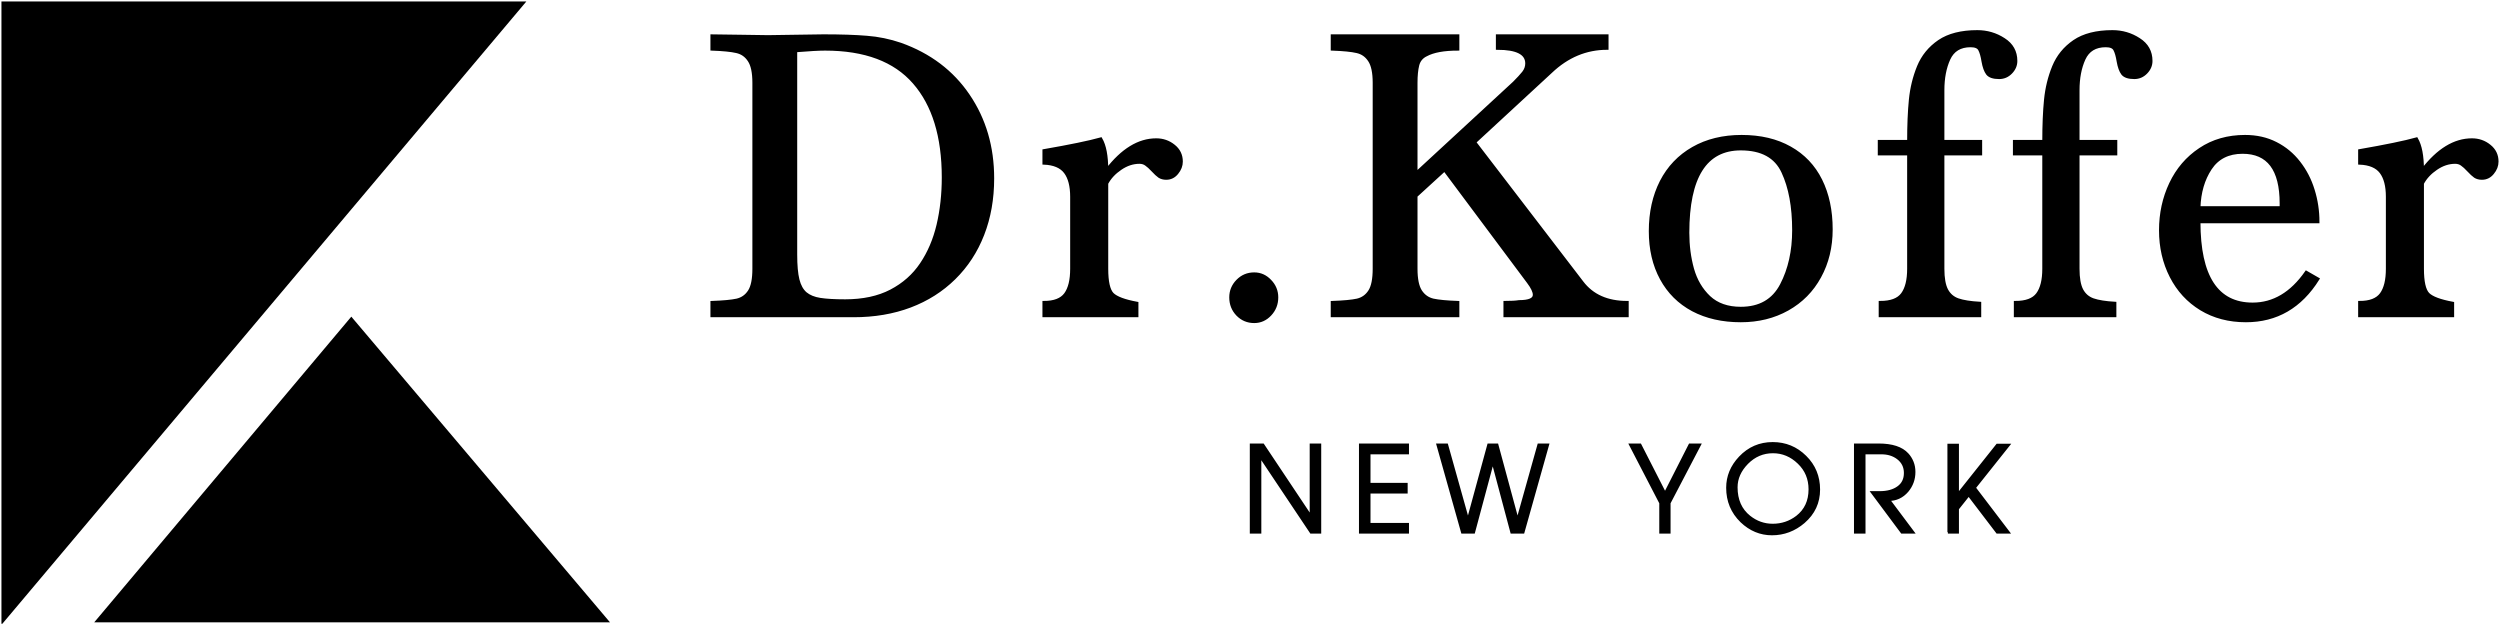
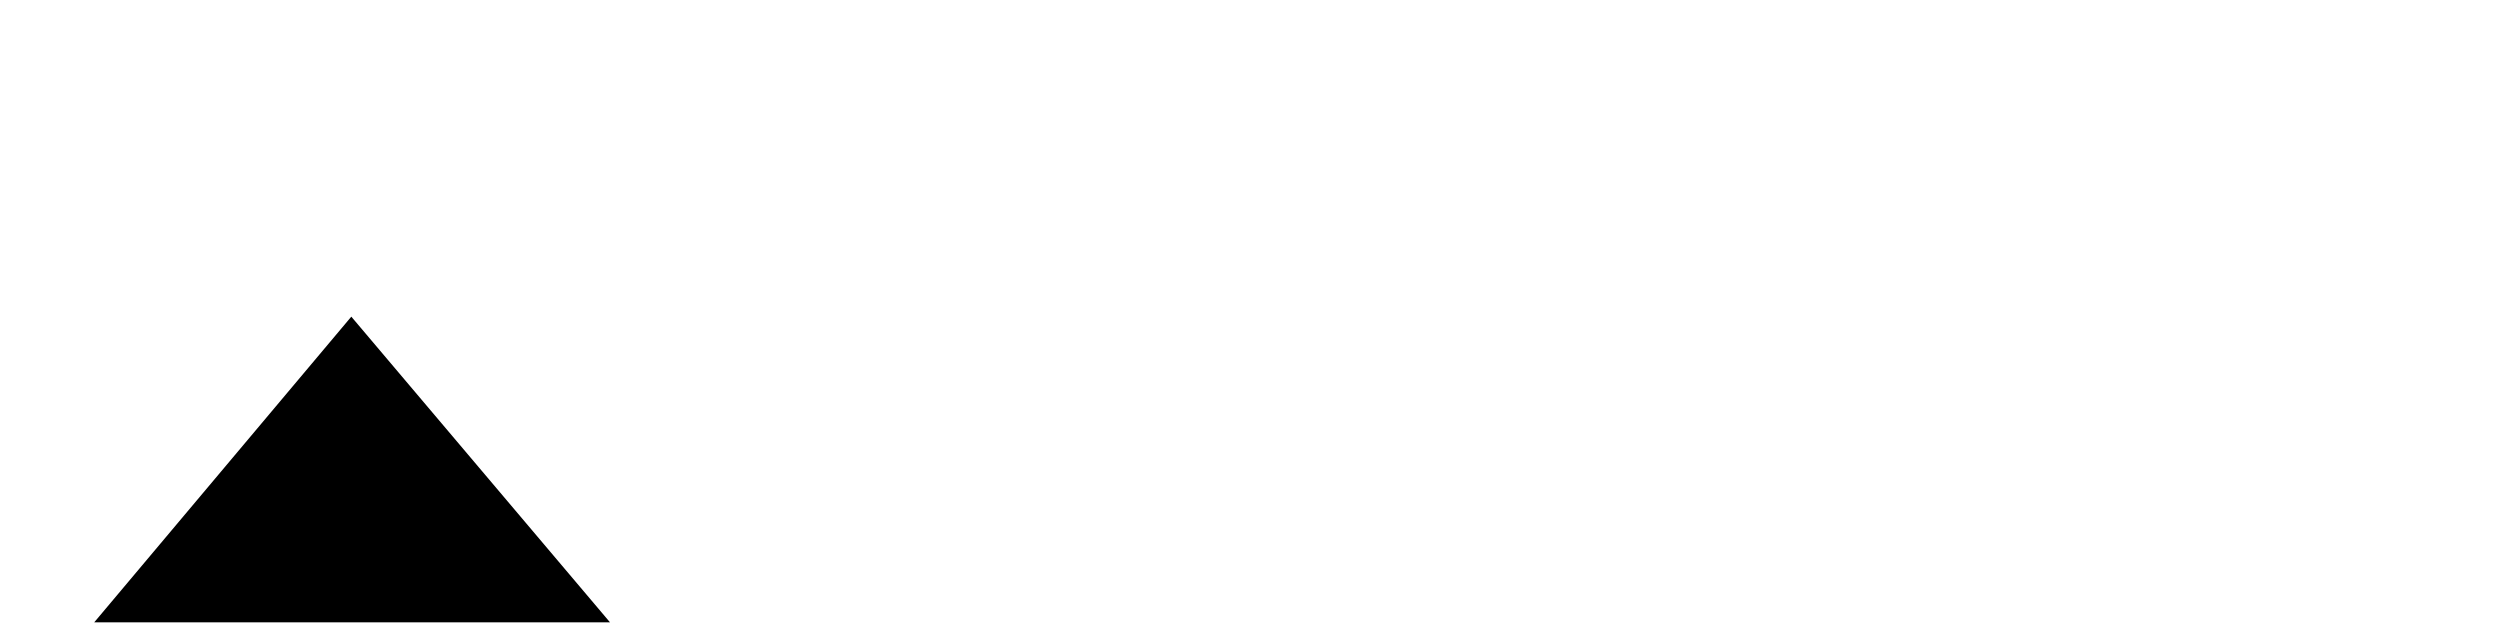
<svg xmlns="http://www.w3.org/2000/svg" viewBox="0 0 871.02 217.33" data-guides="{&quot;vertical&quot;:[],&quot;horizontal&quot;:[]}">
  <defs />
-   <path fill="black" stroke="#000000" fill-opacity="1" stroke-width="1" stroke-opacity="1" color="rgb(51, 51, 51)" id="tSvg11a0f3138b8" title="Path 1" d="M248.02 17.133C248.02 15.576 248.02 14.019 248.02 12.462C250.183 12.462 253.451 12.509 257.823 12.604C262.196 12.699 265.452 12.747 267.591 12.747C269.73 12.747 272.95 12.699 277.252 12.604C281.554 12.509 284.762 12.462 286.877 12.462C292.961 12.462 298 12.628 301.993 12.961C306.009 13.27 309.931 14.078 313.757 15.386C323.904 18.999 331.795 24.966 337.427 33.287C343.06 41.584 345.876 51.2 345.876 62.135C345.876 69.291 344.724 75.816 342.418 81.712C340.137 87.584 336.821 92.659 332.472 96.938C328.147 101.194 323.025 104.439 317.108 106.674C311.19 108.908 304.619 110.026 297.394 110.026C280.936 110.026 264.478 110.026 248.02 110.026C248.02 108.469 248.02 106.911 248.02 105.354C252.012 105.211 254.923 104.938 256.753 104.534C258.583 104.106 260.021 103.084 261.067 101.467C262.113 99.851 262.635 97.247 262.635 93.658C262.635 72.049 262.635 50.439 262.635 28.829C262.635 25.263 262.089 22.672 260.996 21.056C259.926 19.415 258.464 18.393 256.611 17.989C254.781 17.561 251.917 17.276 248.02 17.133ZM277.252 17.704C277.252 41.37 277.252 65.035 277.252 88.701C277.252 92.457 277.513 95.381 278.036 97.473C278.559 99.565 279.438 101.146 280.674 102.216C281.934 103.262 283.621 103.952 285.736 104.284C287.875 104.617 290.787 104.784 294.471 104.784C300.697 104.784 306.009 103.643 310.406 101.36C314.827 99.054 318.355 95.928 320.993 91.982C323.655 88.036 325.592 83.495 326.804 78.36C328.016 73.201 328.622 67.686 328.622 61.814C328.622 47.527 325.235 36.508 318.462 28.758C311.713 21.008 301.375 17.133 287.448 17.133C285.309 17.133 281.91 17.323 277.252 17.704ZM385.618 63.882C385.618 73.808 385.618 83.733 385.618 93.658C385.618 98.151 386.271 101.075 387.578 102.43C388.909 103.761 391.761 104.831 396.134 105.639C396.134 107.101 396.134 108.564 396.134 110.026C385.321 110.026 374.507 110.026 363.694 110.026C363.694 108.469 363.694 106.911 363.694 105.354C367.283 105.354 369.79 104.391 371.216 102.466C372.642 100.516 373.354 97.58 373.354 93.658C373.354 85.29 373.354 76.922 373.354 68.554C373.354 64.798 372.618 61.945 371.145 59.995C369.671 58.046 367.188 57 363.694 56.858C363.694 55.395 363.694 53.933 363.694 52.471C372.844 50.879 379.462 49.512 383.55 48.371C384.928 50.724 385.618 54.338 385.618 59.211C391.013 52.198 396.752 48.691 402.837 48.691C405.166 48.691 407.21 49.405 408.969 50.831C410.727 52.234 411.606 54.052 411.606 56.287C411.606 57.713 411.095 59.044 410.073 60.281C409.075 61.517 407.827 62.135 406.33 62.135C405.379 62.135 404.572 61.921 403.906 61.493C403.264 61.041 402.503 60.34 401.624 59.389C400.744 58.438 399.972 57.737 399.307 57.285C398.666 56.81 397.893 56.572 396.99 56.572C394.708 56.572 392.51 57.297 390.395 58.748C388.279 60.174 386.687 61.886 385.618 63.882ZM436.981 112.058C434.675 112.058 432.726 111.238 431.135 109.598C429.567 107.957 428.782 105.96 428.782 103.607C428.782 101.396 429.567 99.482 431.135 97.866C432.726 96.225 434.675 95.405 436.981 95.405C439.119 95.405 440.962 96.225 442.507 97.866C444.075 99.482 444.86 101.396 444.86 103.607C444.86 105.937 444.075 107.934 442.507 109.598C440.962 111.238 439.119 112.058 436.981 112.058ZM513.797 49.547C526.263 65.808 538.728 82.069 551.194 98.329C554.735 103.013 559.987 105.354 566.95 105.354C566.95 106.911 566.95 108.469 566.95 110.026C552.738 110.026 538.526 110.026 524.314 110.026C524.314 108.469 524.314 106.911 524.314 105.354C526.453 105.354 528.105 105.259 529.269 105.069C532.787 105.069 534.546 104.284 534.546 102.715C534.546 101.622 533.857 100.16 532.478 98.329C522.746 85.29 513.014 72.251 503.281 59.211C499.978 62.23 496.675 65.249 493.372 68.269C493.372 76.732 493.372 85.195 493.372 93.658C493.372 97.224 493.906 99.827 494.974 101.467C496.046 103.084 497.495 104.106 499.325 104.534C501.177 104.938 504.053 105.211 507.951 105.354C507.951 106.911 507.951 108.469 507.951 110.026C493.347 110.026 478.742 110.026 464.138 110.026C464.138 108.469 464.138 106.911 464.138 105.354C468.132 105.211 471.043 104.938 472.873 104.534C474.703 104.106 476.141 103.084 477.186 101.467C478.232 99.851 478.756 97.247 478.756 93.658C478.756 72.049 478.756 50.439 478.756 28.829C478.756 25.263 478.208 22.672 477.115 21.056C476.046 19.415 474.584 18.393 472.731 17.989C470.9 17.561 468.036 17.276 464.138 17.133C464.138 15.576 464.138 14.019 464.138 12.462C478.742 12.462 493.347 12.462 507.951 12.462C507.951 14.019 507.951 15.576 507.951 17.133C503.055 17.133 499.36 17.811 496.865 19.166C495.344 19.903 494.38 21.079 493.976 22.696C493.574 24.289 493.372 26.333 493.372 28.829C493.372 39.337 493.372 49.844 493.372 60.352C504.755 49.844 516.139 39.337 527.523 28.829C528.925 27.427 530.007 26.25 530.767 25.299C531.528 24.324 531.908 23.255 531.908 22.09C531.908 18.595 528.497 16.848 521.676 16.848C521.676 15.386 521.676 13.924 521.676 12.462C534.427 12.462 547.177 12.462 559.927 12.462C559.927 13.924 559.927 15.386 559.927 16.848C552.608 16.848 546.084 19.57 540.356 25.014C531.503 33.192 522.65 41.369 513.797 49.547ZM638.02 79.929C638.02 86.062 636.689 91.554 634.026 96.403C631.389 101.253 627.657 105.033 622.832 107.743C618.032 110.43 612.59 111.773 606.506 111.773C600.137 111.773 594.564 110.513 589.787 107.993C585.033 105.449 581.373 101.812 578.806 97.081C576.24 92.35 574.956 86.835 574.956 80.535C574.956 74.022 576.227 68.269 578.77 63.276C581.338 58.284 585.033 54.409 589.858 51.651C594.682 48.894 600.327 47.515 606.791 47.515C613.351 47.515 618.982 48.846 623.688 51.509C628.394 54.147 631.959 57.904 634.383 62.777C636.807 67.65 638.02 73.368 638.02 79.929ZM624.901 80.214C624.901 72.013 623.653 65.249 621.157 59.924C618.686 54.575 613.803 51.901 606.506 51.901C594.218 51.901 588.075 61.636 588.075 81.106C588.075 85.575 588.621 89.783 589.714 93.729C590.832 97.675 592.757 100.944 595.49 103.535C598.247 106.103 601.919 107.387 606.506 107.387C613.113 107.387 617.83 104.677 620.658 99.256C623.486 93.836 624.901 87.489 624.901 80.214ZM690.095 49.262C690.095 50.724 690.095 52.186 690.095 53.648C685.71 53.648 681.325 53.648 676.941 53.648C676.941 66.985 676.941 80.322 676.941 93.658C676.941 96.891 677.369 99.339 678.225 101.004C679.105 102.668 680.422 103.809 682.181 104.427C683.963 105.045 686.495 105.449 689.775 105.639C689.775 107.101 689.775 108.564 689.775 110.026C678.201 110.026 666.626 110.026 655.052 110.026C655.052 108.469 655.052 106.911 655.052 105.354C658.784 105.354 661.363 104.391 662.789 102.466C664.239 100.516 664.964 97.58 664.964 93.658C664.964 80.322 664.964 66.985 664.964 53.648C661.553 53.648 658.142 53.648 654.732 53.648C654.732 52.186 654.732 50.724 654.732 49.262C658.142 49.262 661.553 49.262 664.964 49.262C664.964 43.652 665.166 38.814 665.569 34.749C665.973 30.683 666.912 26.844 668.386 23.231C669.883 19.593 672.284 16.646 675.586 14.387C678.914 12.129 683.358 11 688.919 11C692.294 11 695.372 11.903 698.153 13.71C700.956 15.493 702.359 18.001 702.359 21.234C702.359 22.755 701.777 24.11 700.612 25.299C699.471 26.464 698.105 27.046 696.512 27.046C694.492 27.046 693.126 26.583 692.412 25.656C691.724 24.729 691.212 23.314 690.88 21.412C690.571 19.51 690.179 18.131 689.704 17.276C689.252 16.396 688.206 15.956 686.566 15.956C682.93 15.956 680.411 17.49 679.01 20.556C677.63 23.599 676.941 27.224 676.941 31.432C676.941 37.376 676.941 43.319 676.941 49.262C681.325 49.262 685.71 49.262 690.095 49.262ZM737.181 49.262C737.181 50.724 737.181 52.186 737.181 53.648C732.796 53.648 728.411 53.648 724.026 53.648C724.026 66.985 724.026 80.322 724.026 93.658C724.026 96.891 724.454 99.339 725.31 101.004C726.19 102.668 727.508 103.809 729.267 104.427C731.049 105.045 733.581 105.449 736.861 105.639C736.861 107.101 736.861 108.564 736.861 110.026C725.286 110.026 713.712 110.026 702.137 110.026C702.137 108.469 702.137 106.911 702.137 105.354C705.869 105.354 708.448 104.391 709.874 102.466C711.324 100.516 712.049 97.58 712.049 93.658C712.049 80.322 712.049 66.985 712.049 53.648C708.638 53.648 705.228 53.648 701.817 53.648C701.817 52.186 701.817 50.724 701.817 49.262C705.228 49.262 708.638 49.262 712.049 49.262C712.049 43.652 712.251 38.814 712.655 34.749C713.058 30.683 713.997 26.844 715.471 23.231C716.968 19.593 719.369 16.646 722.672 14.387C726 12.129 730.444 11 736.005 11C739.38 11 742.457 11.903 745.238 13.71C748.041 15.493 749.445 18.001 749.445 21.234C749.445 22.755 748.862 24.11 747.697 25.299C746.556 26.464 745.19 27.046 743.597 27.046C741.577 27.046 740.212 26.583 739.497 25.656C738.809 24.729 738.298 23.314 737.966 21.412C737.657 19.51 737.264 18.131 736.789 17.276C736.337 16.396 735.292 15.956 733.652 15.956C730.016 15.956 727.497 17.49 726.095 20.556C724.716 23.599 724.026 27.224 724.026 31.432C724.026 37.376 724.026 43.319 724.026 49.262C728.411 49.262 732.796 49.262 737.181 49.262ZM807.616 77.29C793.797 77.29 779.977 77.29 766.157 77.29C766.157 96.38 772.384 105.925 784.837 105.925C792.133 105.925 798.36 102.228 803.517 94.835C804.884 95.62 806.25 96.404 807.616 97.188C801.532 106.911 793.156 111.773 782.485 111.773C776.59 111.773 771.386 110.406 766.869 107.672C762.378 104.938 758.895 101.158 756.424 96.332C753.952 91.507 752.717 86.134 752.717 80.214C752.717 74.39 753.892 68.982 756.247 63.989C758.622 58.973 762.046 54.979 766.513 52.008C770.981 49.013 776.21 47.515 782.199 47.515C786.191 47.515 789.768 48.323 792.93 49.94C796.114 51.556 798.799 53.779 800.985 56.608C803.196 59.437 804.848 62.634 805.941 66.2C807.057 69.766 807.616 73.463 807.616 77.29ZM794.748 72.334C794.748 71.846 794.748 71.359 794.748 70.872C794.748 59.009 790.28 53.078 781.343 53.078C776.352 53.078 772.609 54.968 770.114 58.748C767.643 62.504 766.323 67.032 766.157 72.334C775.687 72.334 785.217 72.334 794.748 72.334ZM844.021 63.882C844.021 73.808 844.021 83.733 844.021 93.658C844.021 98.151 844.675 101.075 845.981 102.43C847.313 103.761 850.165 104.831 854.538 105.639C854.538 107.101 854.538 108.564 854.538 110.026C843.724 110.026 832.91 110.026 822.096 110.026C822.096 108.469 822.096 106.911 822.096 105.354C825.686 105.354 828.192 104.391 829.618 102.466C831.044 100.516 831.758 97.58 831.758 93.658C831.758 85.29 831.758 76.922 831.758 68.554C831.758 64.798 831.021 61.945 829.547 59.995C828.074 58.046 825.59 57 822.096 56.858C822.096 55.395 822.096 53.933 822.096 52.471C831.247 50.879 837.865 49.512 841.954 48.371C843.331 50.724 844.021 54.338 844.021 59.211C849.416 52.198 855.154 48.691 861.239 48.691C863.568 48.691 865.612 49.405 867.37 50.831C869.129 52.234 870.009 54.052 870.009 56.287C870.009 57.713 869.497 59.044 868.475 60.281C867.477 61.517 866.23 62.135 864.732 62.135C863.782 62.135 862.973 61.921 862.308 61.493C861.667 61.041 860.907 60.34 860.027 59.389C859.149 58.438 858.376 57.737 857.71 57.285C857.068 56.81 856.297 56.572 855.393 56.572C853.112 56.572 850.913 57.297 848.798 58.748C846.683 60.174 845.09 61.886 844.021 63.882Z" />
-   <path fill="black" stroke="#000000" fill-opacity="1" stroke-width="1" stroke-opacity="1" color="rgb(51, 51, 51)" id="tSvgcc05f44131" title="Path 2" d="M438.956 185.411C437.951 185.411 436.945 185.411 435.94 185.411C435.94 175.282 435.94 165.152 435.94 155.023C437.294 155.023 438.649 155.023 440.003 155.023C445.604 163.42 451.205 171.817 456.806 180.214C456.806 171.817 456.806 163.42 456.806 155.023C457.812 155.023 458.817 155.023 459.823 155.023C459.823 165.152 459.823 175.282 459.823 185.411C458.817 185.411 457.812 185.411 456.806 185.411C450.856 176.511 444.906 167.612 438.956 158.712C438.956 167.612 438.956 176.511 438.956 185.411ZM473.976 185.411C473.976 175.282 473.976 165.152 473.976 155.023C479.451 155.023 484.926 155.023 490.402 155.023C490.402 155.946 490.402 156.868 490.402 157.79C485.932 157.79 481.462 157.79 476.993 157.79C476.993 161.436 476.993 165.083 476.993 168.729C481.309 168.729 485.625 168.729 489.941 168.729C489.941 169.637 489.941 170.546 489.941 171.454C485.625 171.454 481.309 171.454 476.993 171.454C476.993 175.198 476.993 178.942 476.993 182.686C481.462 182.686 485.932 182.686 490.402 182.686C490.402 183.594 490.402 184.502 490.402 185.411C484.926 185.411 479.451 185.411 473.976 185.411ZM528.722 181.471C531.194 172.655 533.667 163.839 536.139 155.023C537.158 155.023 538.177 155.023 539.197 155.023C536.347 165.152 533.498 175.282 530.649 185.411C529.336 185.411 528.024 185.411 526.711 185.411C524.504 177.126 522.297 168.841 520.09 160.556C517.869 168.841 515.649 177.126 513.428 185.411C512.129 185.411 510.83 185.411 509.531 185.411C506.682 175.282 503.833 165.152 500.983 155.023C502.003 155.023 503.023 155.023 504.042 155.023C506.514 163.839 508.986 172.655 511.458 181.471C513.861 172.655 516.264 163.839 518.666 155.023C519.63 155.023 520.593 155.023 521.557 155.023C523.945 163.839 526.334 172.655 528.722 181.471ZM578.605 185.411C578.605 182.016 578.605 178.621 578.605 175.226C575.113 168.492 571.621 161.757 568.129 155.023C569.219 155.023 570.308 155.023 571.397 155.023C574.303 160.709 577.208 166.396 580.113 172.082C583.004 166.396 585.896 160.709 588.787 155.023C589.89 155.023 590.994 155.023 592.097 155.023C588.577 161.757 585.058 168.492 581.538 175.226C581.538 178.621 581.538 182.016 581.538 185.411C580.56 185.411 579.583 185.411 578.605 185.411ZM601.911 169.945C601.911 166.005 603.363 162.498 606.269 159.424C609.369 156.155 613.154 154.52 617.624 154.52C622.037 154.52 625.808 156.071 628.936 159.173C632.065 162.247 633.631 166.047 633.631 170.573C633.631 175.072 631.885 178.83 628.393 181.848C625.151 184.614 621.478 185.998 617.372 185.998C613.378 185.998 609.844 184.531 606.771 181.597C603.531 178.439 601.911 174.555 601.911 169.945ZM604.886 169.777C604.886 174.22 606.408 177.657 609.453 180.088C611.883 182.016 614.606 182.98 617.624 182.98C620.807 182.98 623.643 182.03 626.129 180.13C629.118 177.81 630.612 174.597 630.612 170.49C630.612 166.773 629.314 163.672 626.716 161.185C624.118 158.67 621.115 157.412 617.707 157.412C614.216 157.412 611.199 158.698 608.657 161.269C606.143 163.839 604.886 166.675 604.886 169.777ZM646.442 185.411C646.442 175.282 646.442 165.152 646.442 155.023C649.138 155.023 651.833 155.023 654.529 155.023C659.195 155.023 662.519 156.113 664.502 158.293C665.228 159.075 665.801 159.983 666.22 161.017C666.639 162.051 666.849 163.197 666.849 164.454C666.849 166.941 666.052 169.134 664.46 171.034C662.728 173.046 660.549 174.052 657.924 174.052C660.759 177.838 663.594 181.625 666.43 185.411C665.172 185.411 663.915 185.411 662.658 185.411C659.236 180.814 655.814 176.218 652.392 171.621C653.23 171.621 654.068 171.621 654.907 171.621C657.588 171.621 659.739 171.034 661.359 169.861C663.008 168.687 663.832 166.997 663.832 164.789C663.832 162.61 662.966 160.863 661.234 159.55C659.669 158.376 657.756 157.79 655.493 157.79C653.481 157.79 651.47 157.79 649.459 157.79C649.459 166.997 649.459 176.204 649.459 185.411C648.453 185.411 647.448 185.411 646.442 185.411ZM678.995 185.411C678.995 175.31 678.995 165.208 678.995 155.107C680 155.107 681.006 155.107 682.011 155.107C682.011 160.919 682.011 166.731 682.011 172.543C686.634 166.731 691.257 160.919 695.88 155.107C697.151 155.107 698.422 155.107 699.693 155.107C695.755 160.053 691.816 164.999 687.877 169.945C691.802 175.1 695.727 180.256 699.652 185.411C698.395 185.411 697.138 185.411 695.88 185.411C692.556 181.052 689.232 176.693 685.908 172.334C684.609 173.969 683.31 175.603 682.011 177.238C682.011 179.962 682.011 182.686 682.011 185.411C680.894 185.411 679.777 185.411 678.659 185.411C678.771 185.411 678.883 185.411 678.995 185.411Z" />
-   <path fill="black" stroke="#000000" fill-opacity="1" stroke-width="1" stroke-opacity="1" color="rgb(51, 51, 51)" id="tSvgcdd898573d" title="Path 3" d="M182.321 1C121.882 1 61.444 1 1.005 1C1.005 72.774 1.005 144.549 1.005 216.323C61.444 144.549 121.882 72.774 182.321 1Z" />
  <path fill="black" stroke="#000000" fill-opacity="1" stroke-width="1" stroke-opacity="1" color="rgb(51, 51, 51)" id="tSvg14db923755" title="Path 4" d="M33.903 216.323C63.402 181.248 92.901 146.173 122.401 111.098C152.084 146.173 181.768 181.248 211.451 216.323C152.268 216.323 93.086 216.323 33.903 216.323Z" />
</svg>